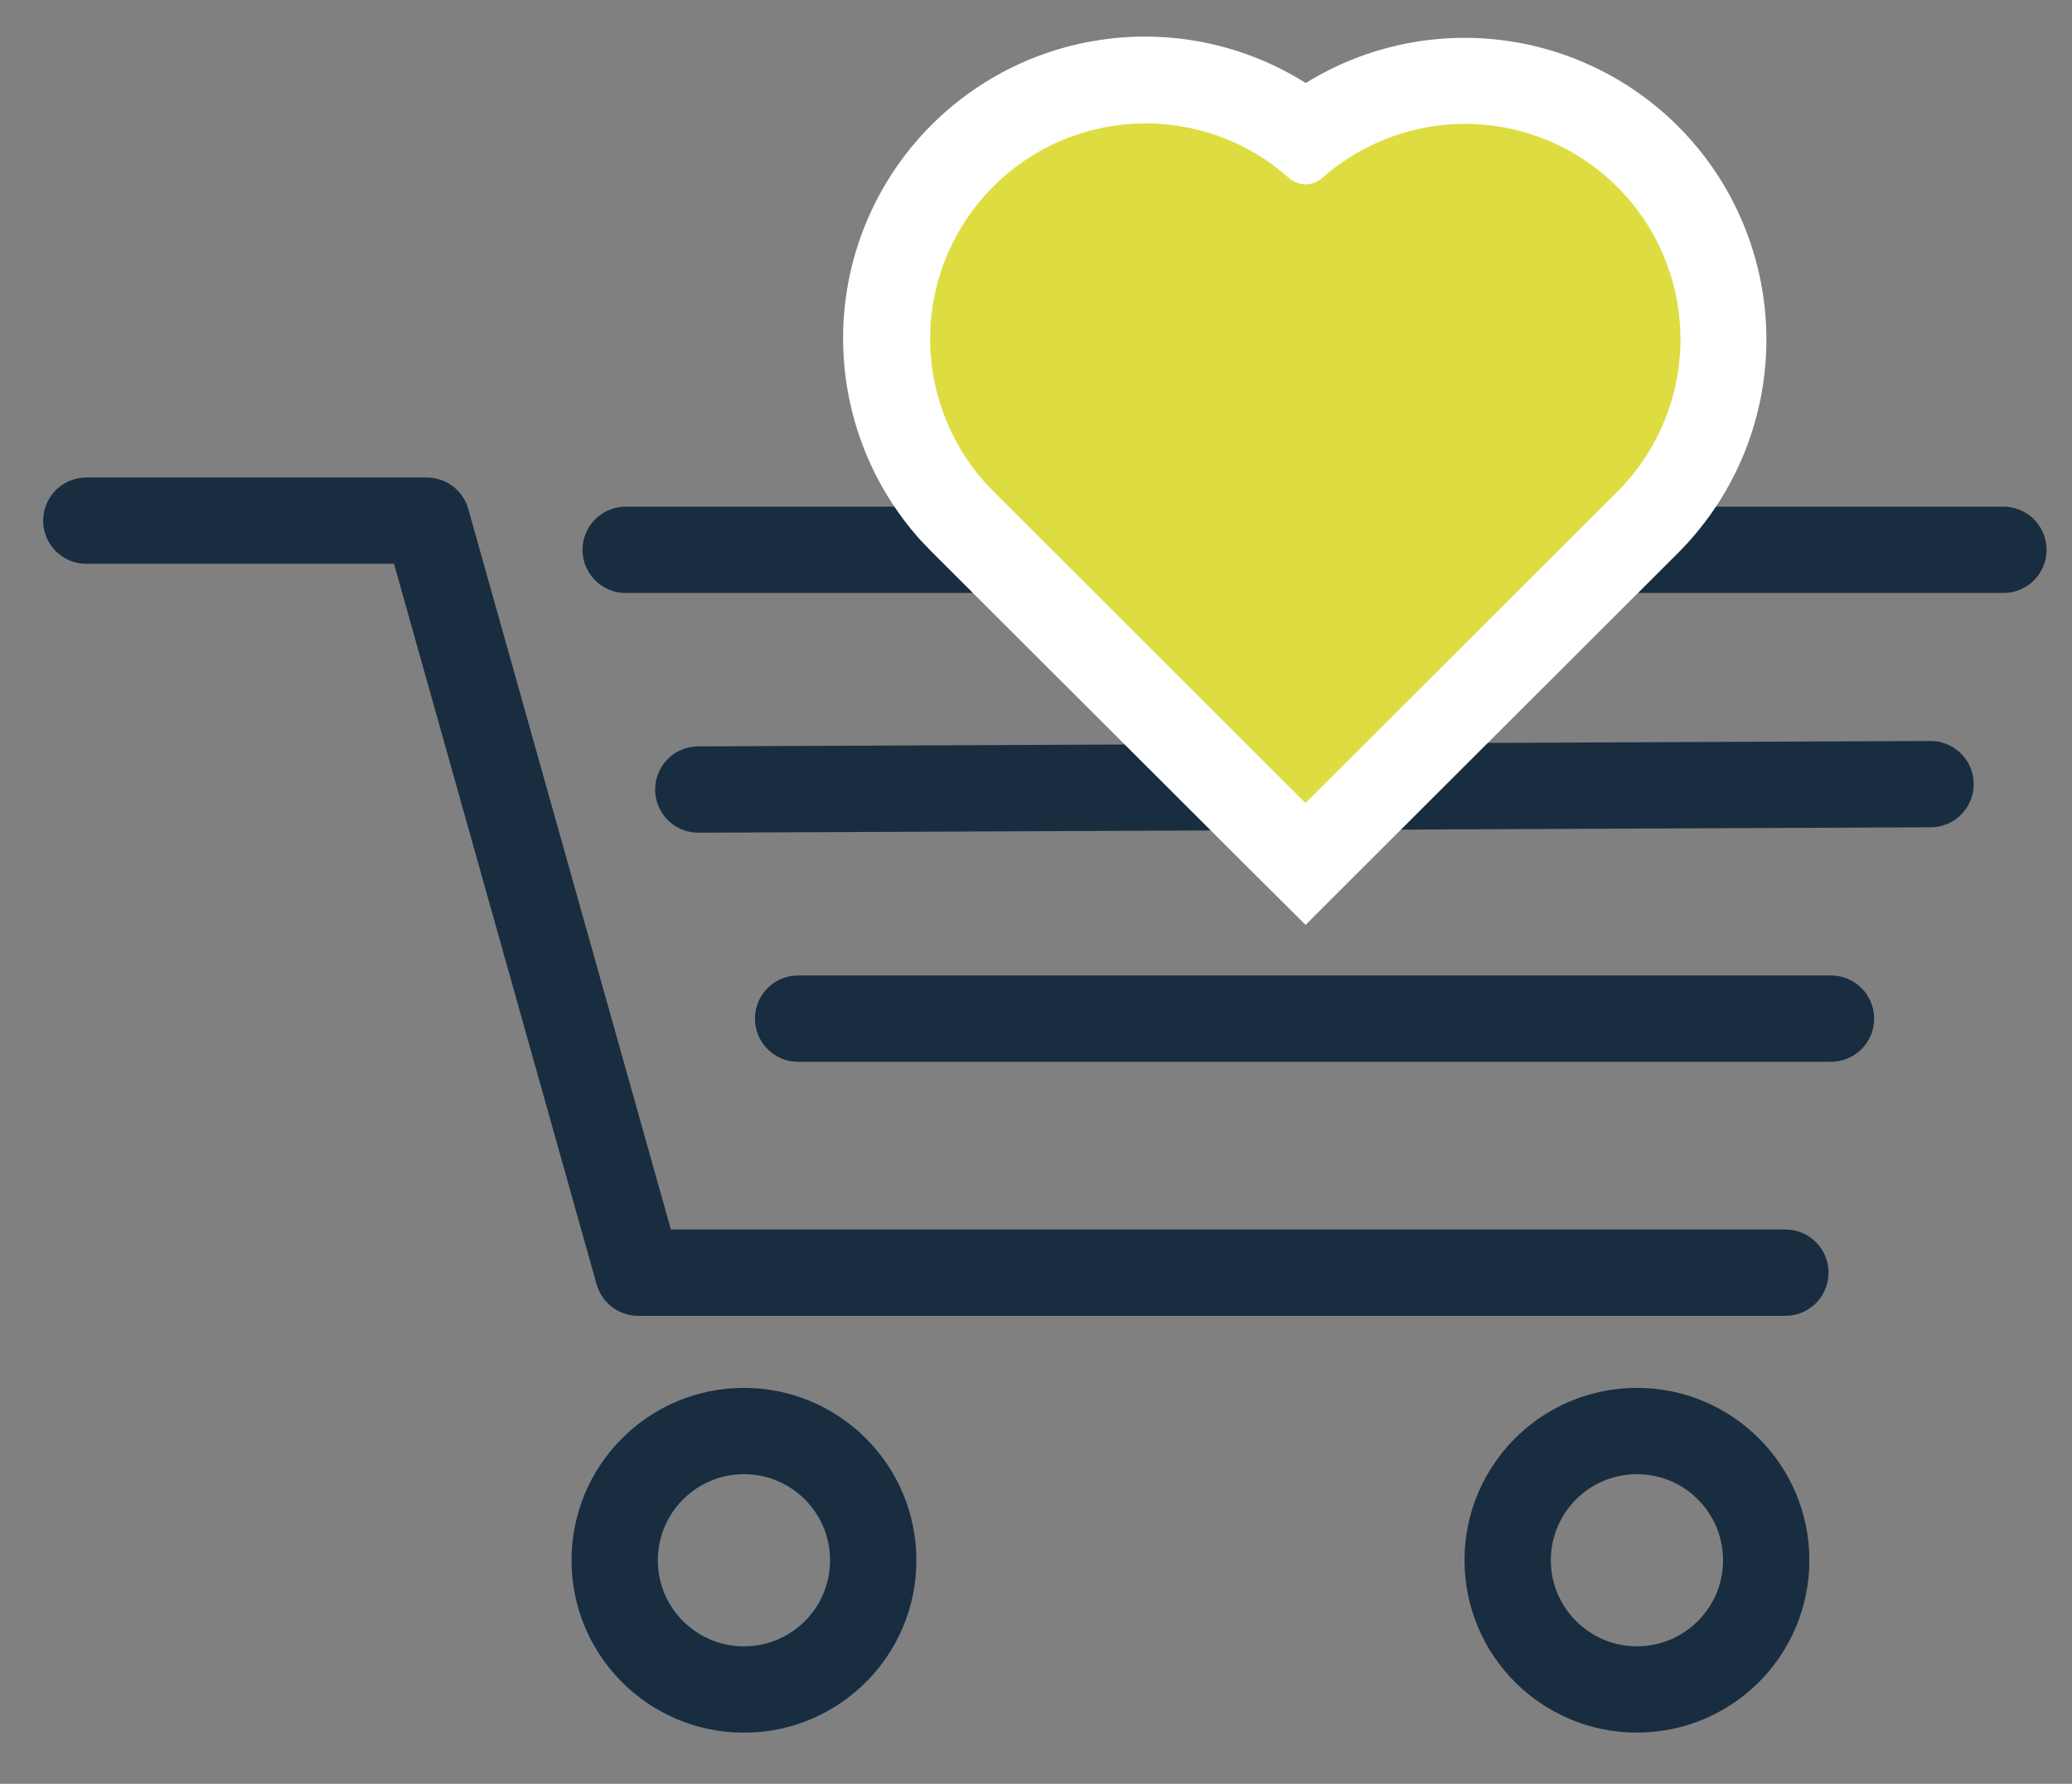
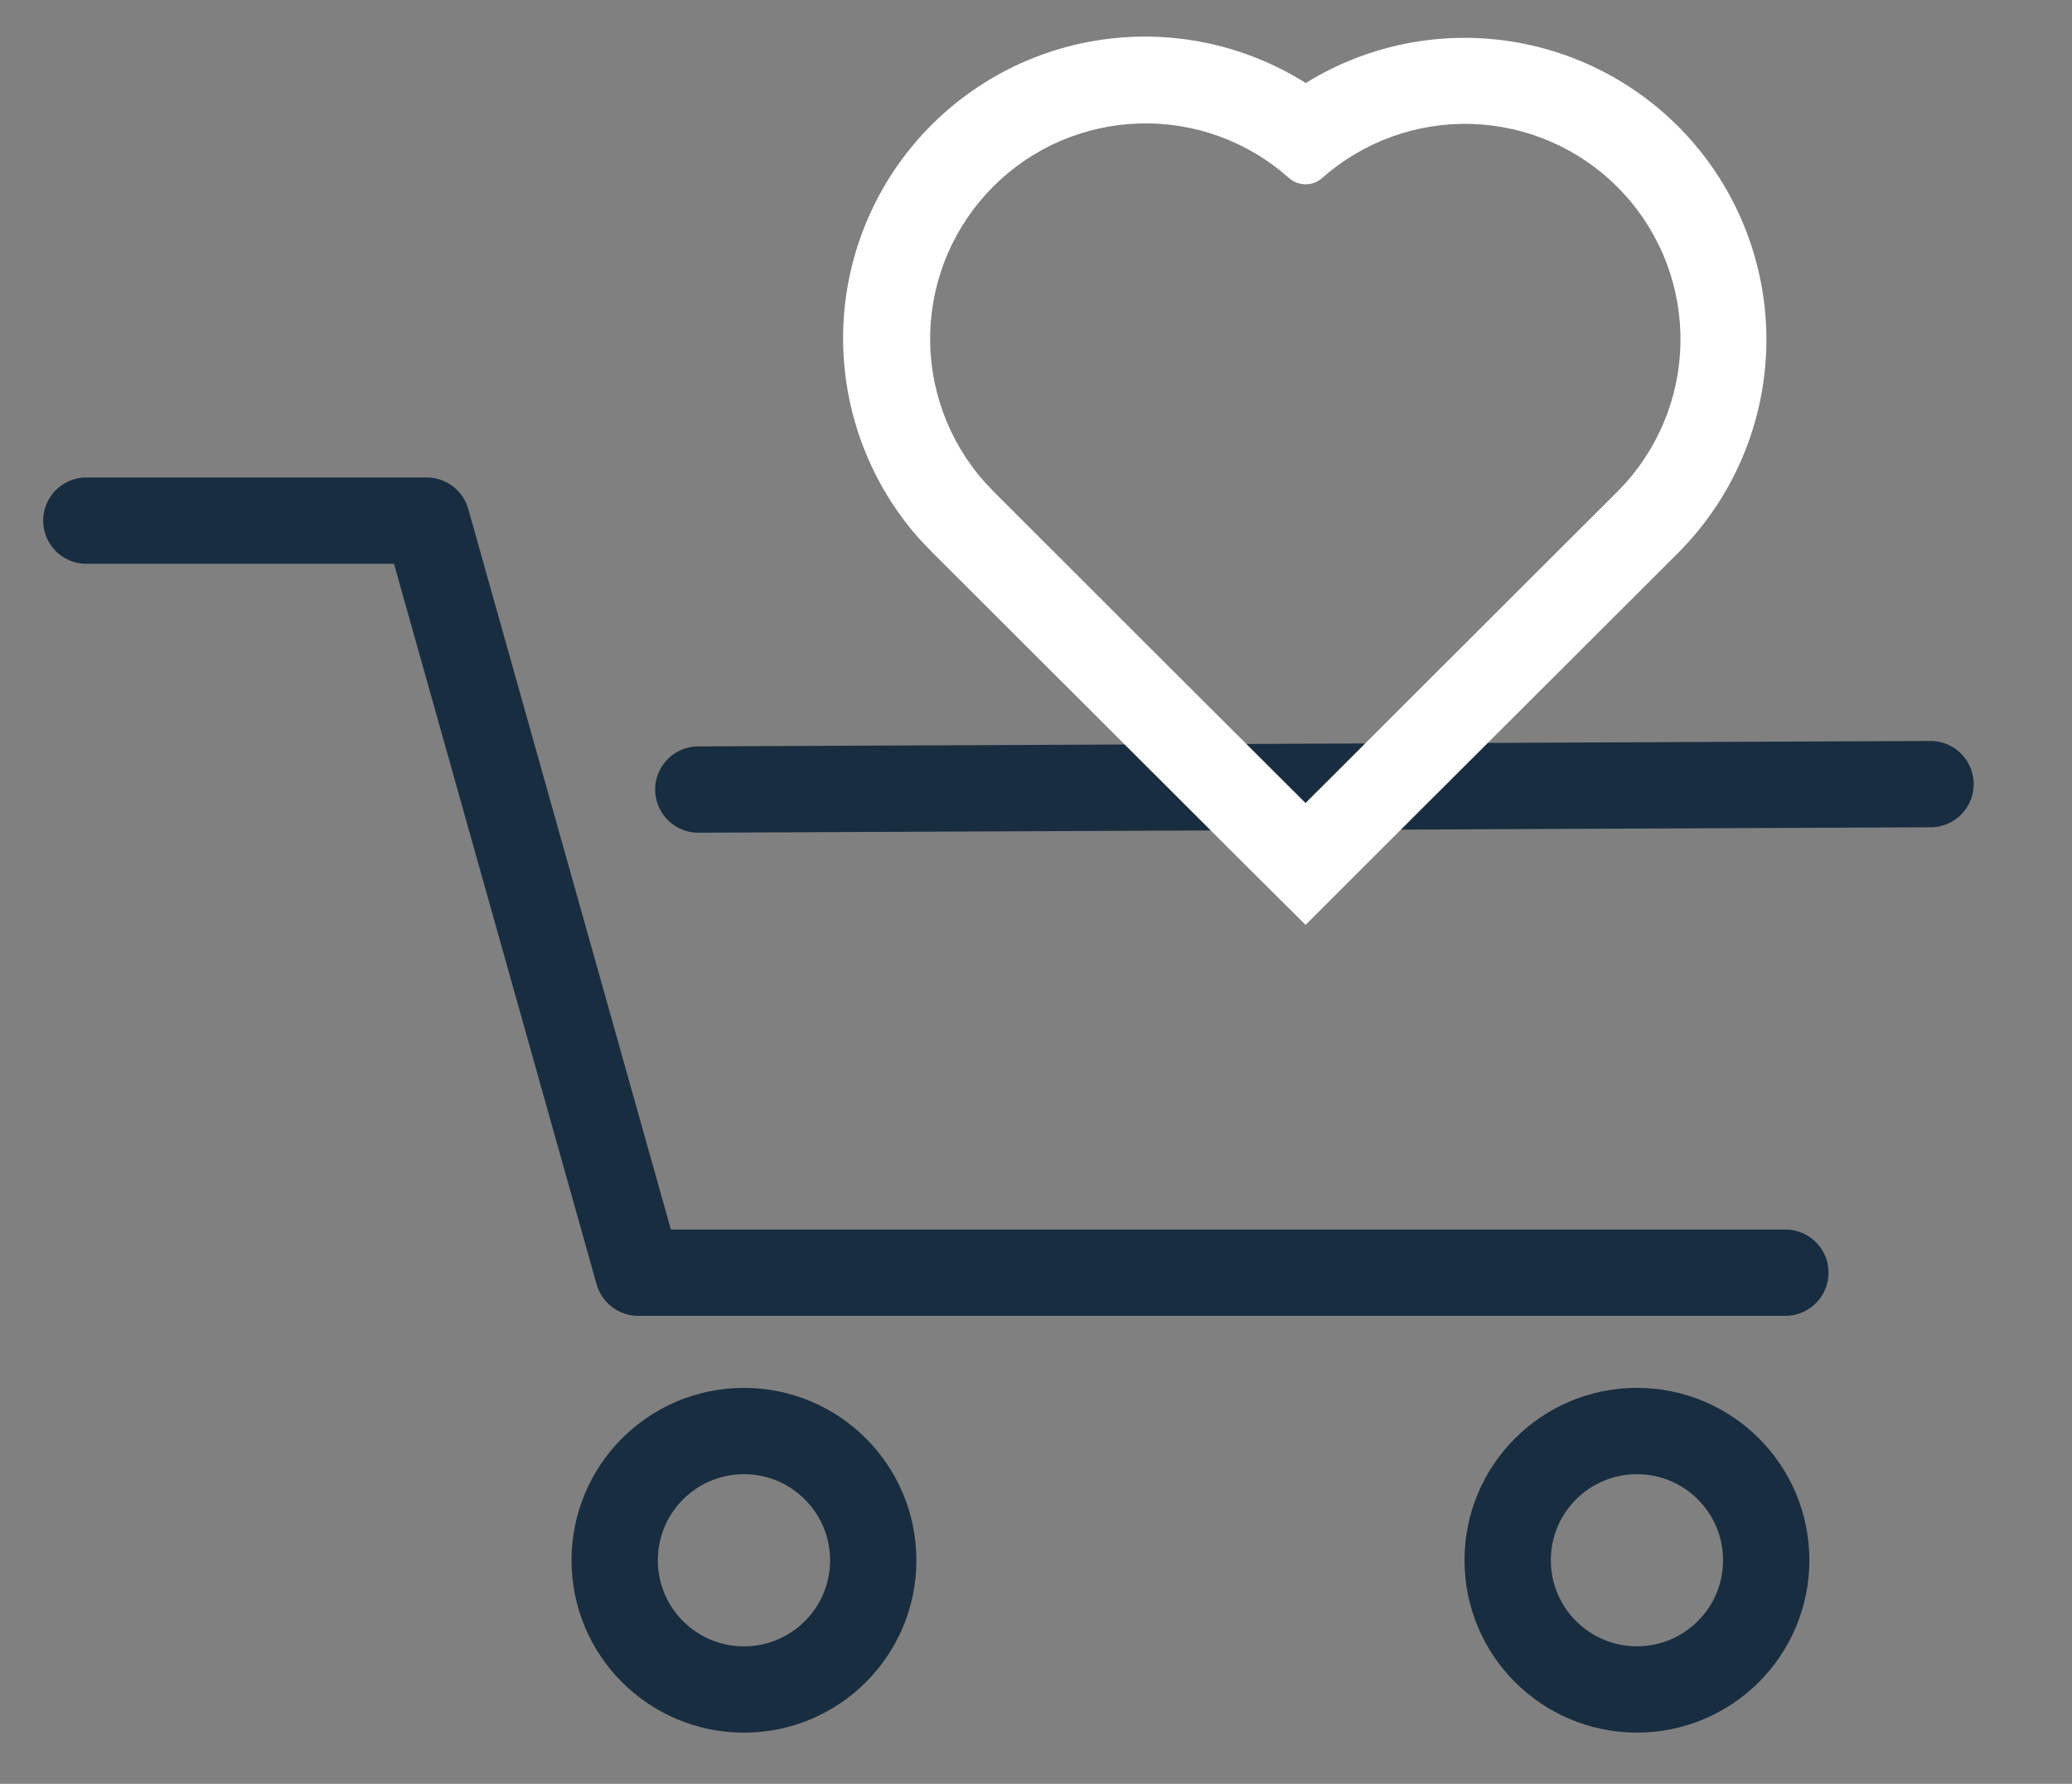
<svg xmlns="http://www.w3.org/2000/svg" width="36" height="31" viewBox="0 0 36 31" fill="none">
  <rect x="0" y="0" width="36" height="31" fill="#808080" stroke="none" />
  <path d="M1.5 9.048H7.414L11.088 22.117H31.02" stroke="#192D40" stroke-width="1.5" stroke-linecap="round" stroke-linejoin="round" />
-   <path d="M13.867 17.702H31.812" stroke="#192D40" stroke-width="1.5" stroke-linecap="round" stroke-linejoin="round" />
  <path d="M12.133 13.721L33.542 13.627" stroke="#192D40" stroke-width="1.5" stroke-linecap="round" stroke-linejoin="round" />
-   <path d="M10.871 9.555H34.808" stroke="#192D40" stroke-width="1.5" stroke-linecap="round" stroke-linejoin="round" />
  <path d="M12.926 29.361C14.166 29.361 15.172 28.356 15.172 27.116C15.172 25.875 14.166 24.869 12.926 24.869C11.685 24.869 10.68 25.875 10.68 27.116C10.68 28.356 11.685 29.361 12.926 29.361Z" stroke="#192D40" stroke-width="1.5" stroke-linecap="round" stroke-linejoin="round" />
  <path d="M28.441 29.36C29.682 29.36 30.687 28.355 30.687 27.114C30.687 25.874 29.682 24.869 28.441 24.869C27.201 24.869 26.195 25.874 26.195 27.114C26.195 28.355 27.201 29.36 28.441 29.36Z" stroke="#192D40" stroke-width="1.5" stroke-linecap="round" stroke-linejoin="round" />
-   <path d="M22.681 15.018L22.152 14.491C21.235 13.576 18.408 10.752 16.719 9.065C16.671 9.016 16.619 8.957 16.552 8.887C15.803 8.048 15.396 6.959 15.411 5.835C15.425 4.711 15.86 3.633 16.631 2.814C17.401 1.995 18.451 1.494 19.572 1.411C20.693 1.328 21.805 1.668 22.687 2.365C23.57 1.67 24.682 1.331 25.802 1.414C26.923 1.498 27.971 1.999 28.741 2.818C29.511 3.636 29.946 4.714 29.96 5.837C29.975 6.961 29.568 8.049 28.82 8.888C28.764 8.951 28.706 9.013 28.649 9.07C26.749 10.97 24.109 13.607 23.216 14.495L22.681 15.018Z" fill="#DDDD41" />
  <path d="M22.682 13.956C23.614 13.027 26.487 10.155 28.114 8.531C28.161 8.484 28.209 8.431 28.257 8.379C28.889 7.665 29.225 6.736 29.196 5.783C29.167 4.83 28.776 3.924 28.102 3.25C27.428 2.575 26.522 2.184 25.569 2.154C24.616 2.125 23.687 2.461 22.973 3.093C22.894 3.164 22.791 3.203 22.684 3.203C22.577 3.203 22.474 3.164 22.395 3.093C21.682 2.457 20.752 2.118 19.797 2.146C18.842 2.173 17.933 2.565 17.258 3.241C16.582 3.917 16.19 4.825 16.162 5.78C16.135 6.735 16.474 7.665 17.109 8.379C17.158 8.434 17.209 8.479 17.252 8.531C18.88 10.158 21.752 13.03 22.684 13.956H22.682ZM22.684 16.073L21.623 15.018C20.706 14.104 17.878 11.278 16.19 9.592L16.184 9.586L16.178 9.58C16.127 9.528 16.06 9.458 15.987 9.38C15.143 8.438 14.668 7.222 14.649 5.957C14.63 4.693 15.069 3.464 15.885 2.497C16.701 1.531 17.839 0.891 19.089 0.698C20.339 0.504 21.617 0.768 22.687 1.443C23.757 0.78 25.03 0.525 26.273 0.723C27.516 0.922 28.646 1.561 29.457 2.523C30.267 3.485 30.705 4.707 30.69 5.966C30.675 7.224 30.207 8.435 29.373 9.378C29.307 9.453 29.239 9.524 29.173 9.592C27.268 11.492 24.632 14.13 23.739 15.018L22.684 16.073Z" fill="white" />
</svg>